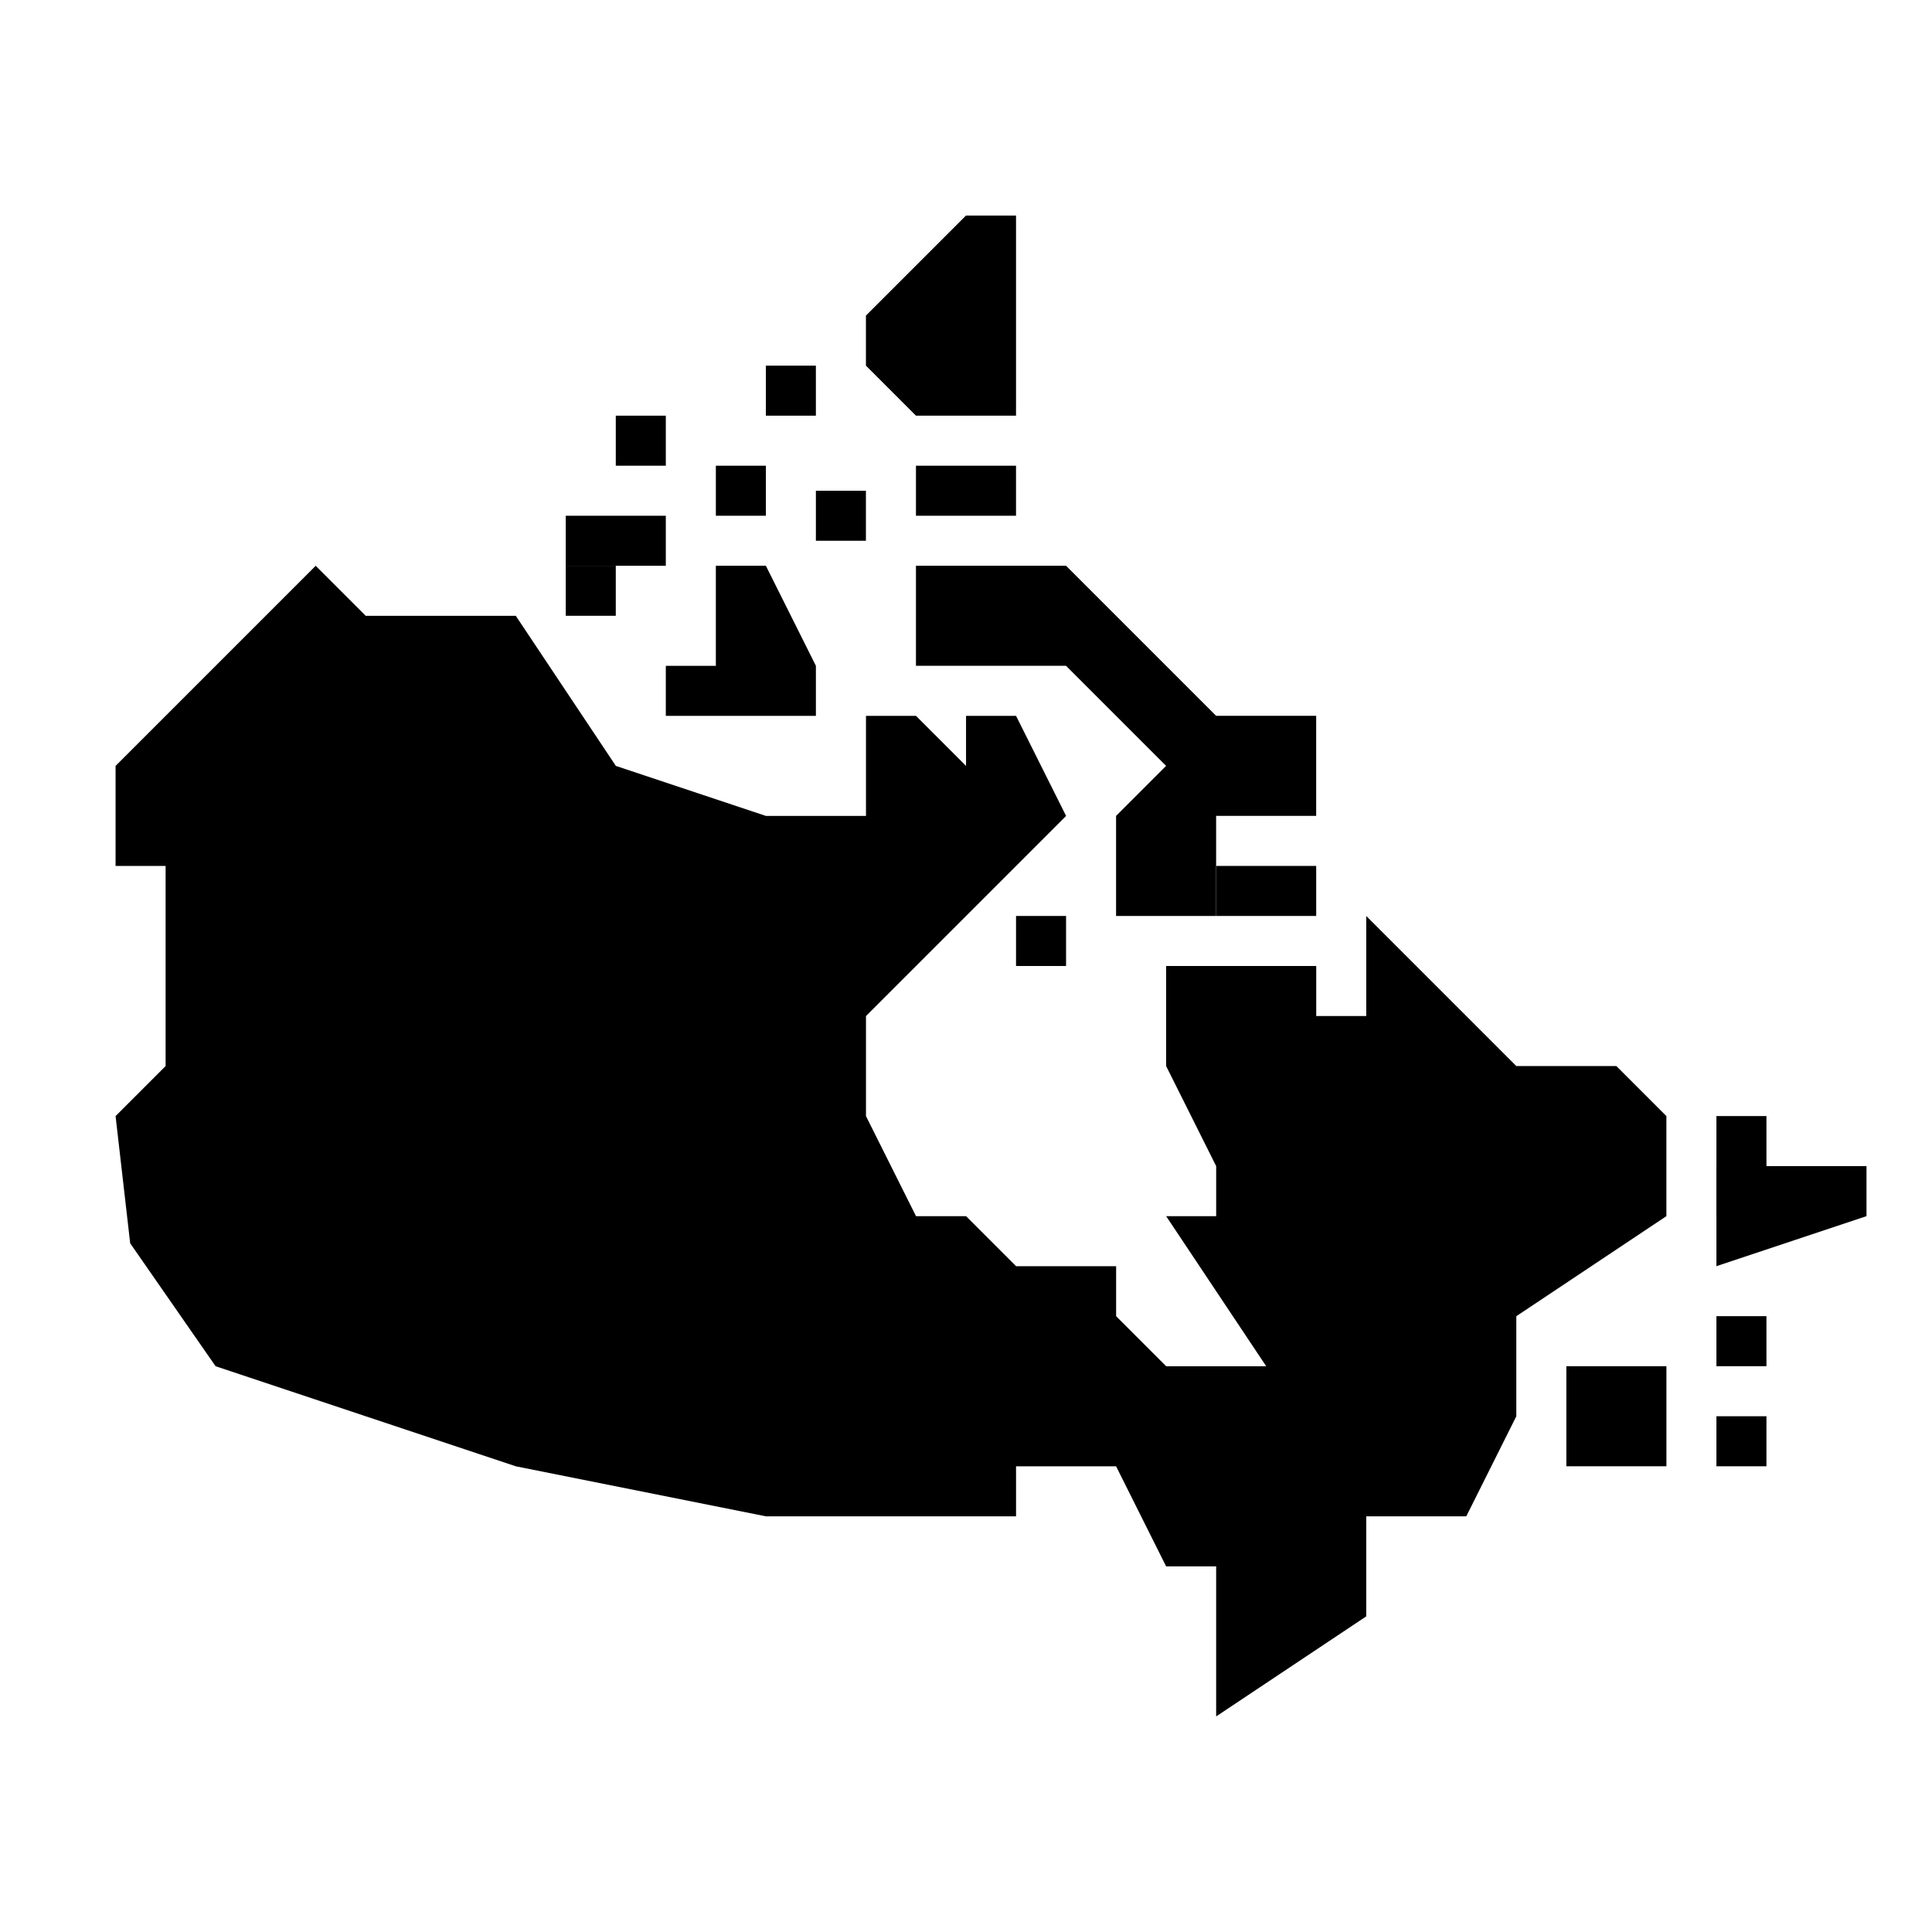
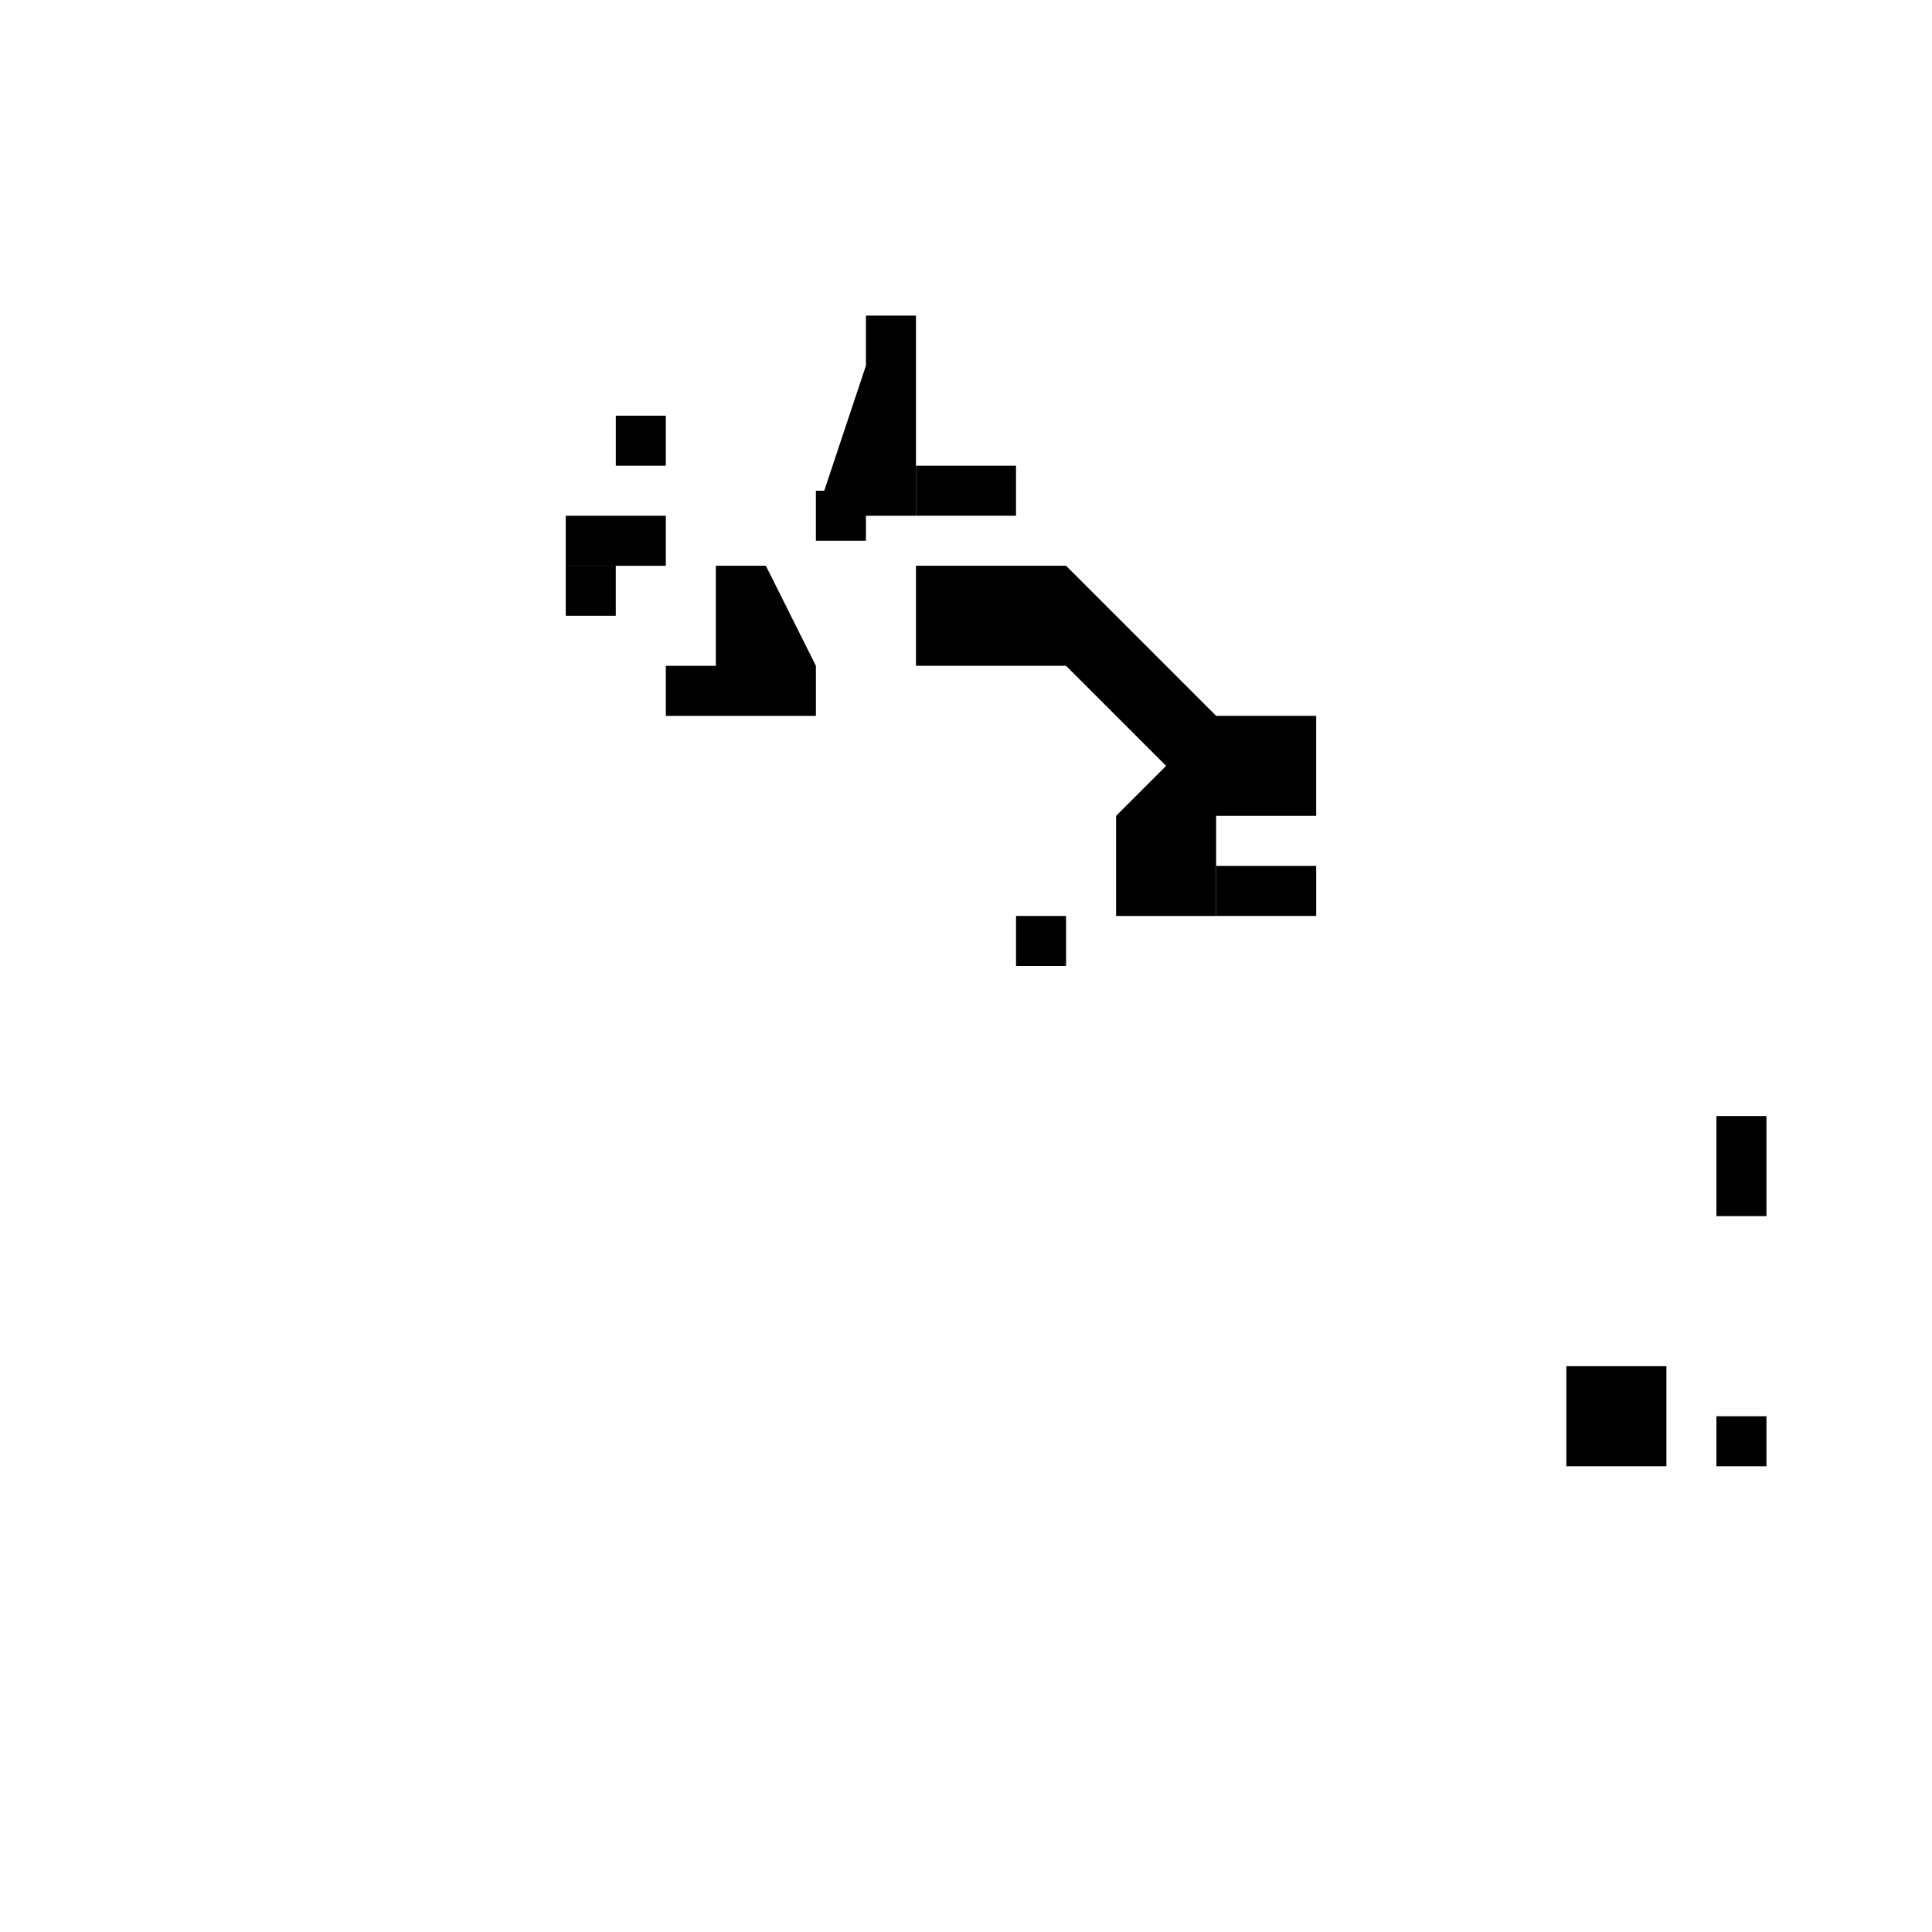
<svg xmlns="http://www.w3.org/2000/svg" fill="#000000" width="800px" height="800px" version="1.1" viewBox="144 144 512 512">
  <g>
-     <path d="m572.36 426.52h-26.516l-39.773-39.773v26.516h-13.258v-13.258h-39.773v26.516l13.258 26.516v13.258h-13.258l26.516 39.773h-26.516l-13.258-13.258v-13.258h-26.516l-13.258-13.258h-13.258l-13.258-26.516v-26.516l53.031-53.031-13.258-26.516h-13.258v13.258l-13.258-13.258h-13.258v26.516h-26.516l-39.773-13.258-26.516-39.773h-39.773l-13.258-13.258-53.031 53.031v26.516h13.258v53.031l-13.258 13.258 3.871 33.703 22.633 32.586 79.551 26.516 66.289 13.258h66.289v-13.258h26.516l13.258 26.516h13.258v39.773l39.773-26.516v-26.516h26.516l13.258-26.516v-26.516l39.773-26.516v-26.516z" />
    <path d="m320.45 320.45h13.258v-26.516h13.258l13.258 26.516v13.258h-39.773z" />
    <path d="m293.93 280.68h26.516v13.258h-26.516z" />
    <path d="m293.93 293.93h13.258v13.258h-13.258z" />
    <path d="m386.74 293.93h39.773l39.773 39.773h26.516v26.516h-26.516v26.52h-26.516v-26.52l13.258-13.258-26.516-26.516h-39.773z" />
-     <path d="m333.71 267.42h13.258v13.258h-13.258z" />
-     <path d="m346.96 240.9h13.258v13.258h-13.258z" />
    <path d="m360.22 274.05h13.258v13.258h-13.258z" />
    <path d="m386.74 267.42h26.516v13.258h-26.516z" />
    <path d="m307.19 254.16h13.258v13.258h-13.258z" />
-     <path d="m373.48 240.9v-13.258l26.52-26.52h13.258v53.035h-26.516z" />
+     <path d="m373.48 240.9v-13.258h13.258v53.035h-26.516z" />
    <path d="m559.1 506.06h26.516v26.516h-26.516z" />
-     <path d="m638.64 466.29-39.773 13.258v-26.516h39.773z" />
    <path d="m598.87 439.77h13.258v26.516h-13.258z" />
    <path d="m413.26 386.74h13.258v13.258h-13.258z" />
-     <path d="m598.87 492.8h13.258v13.258h-13.258z" />
    <path d="m598.87 519.32h13.258v13.258h-13.258z" />
    <path d="m466.29 373.48h26.516v13.258h-26.516z" />
  </g>
</svg>